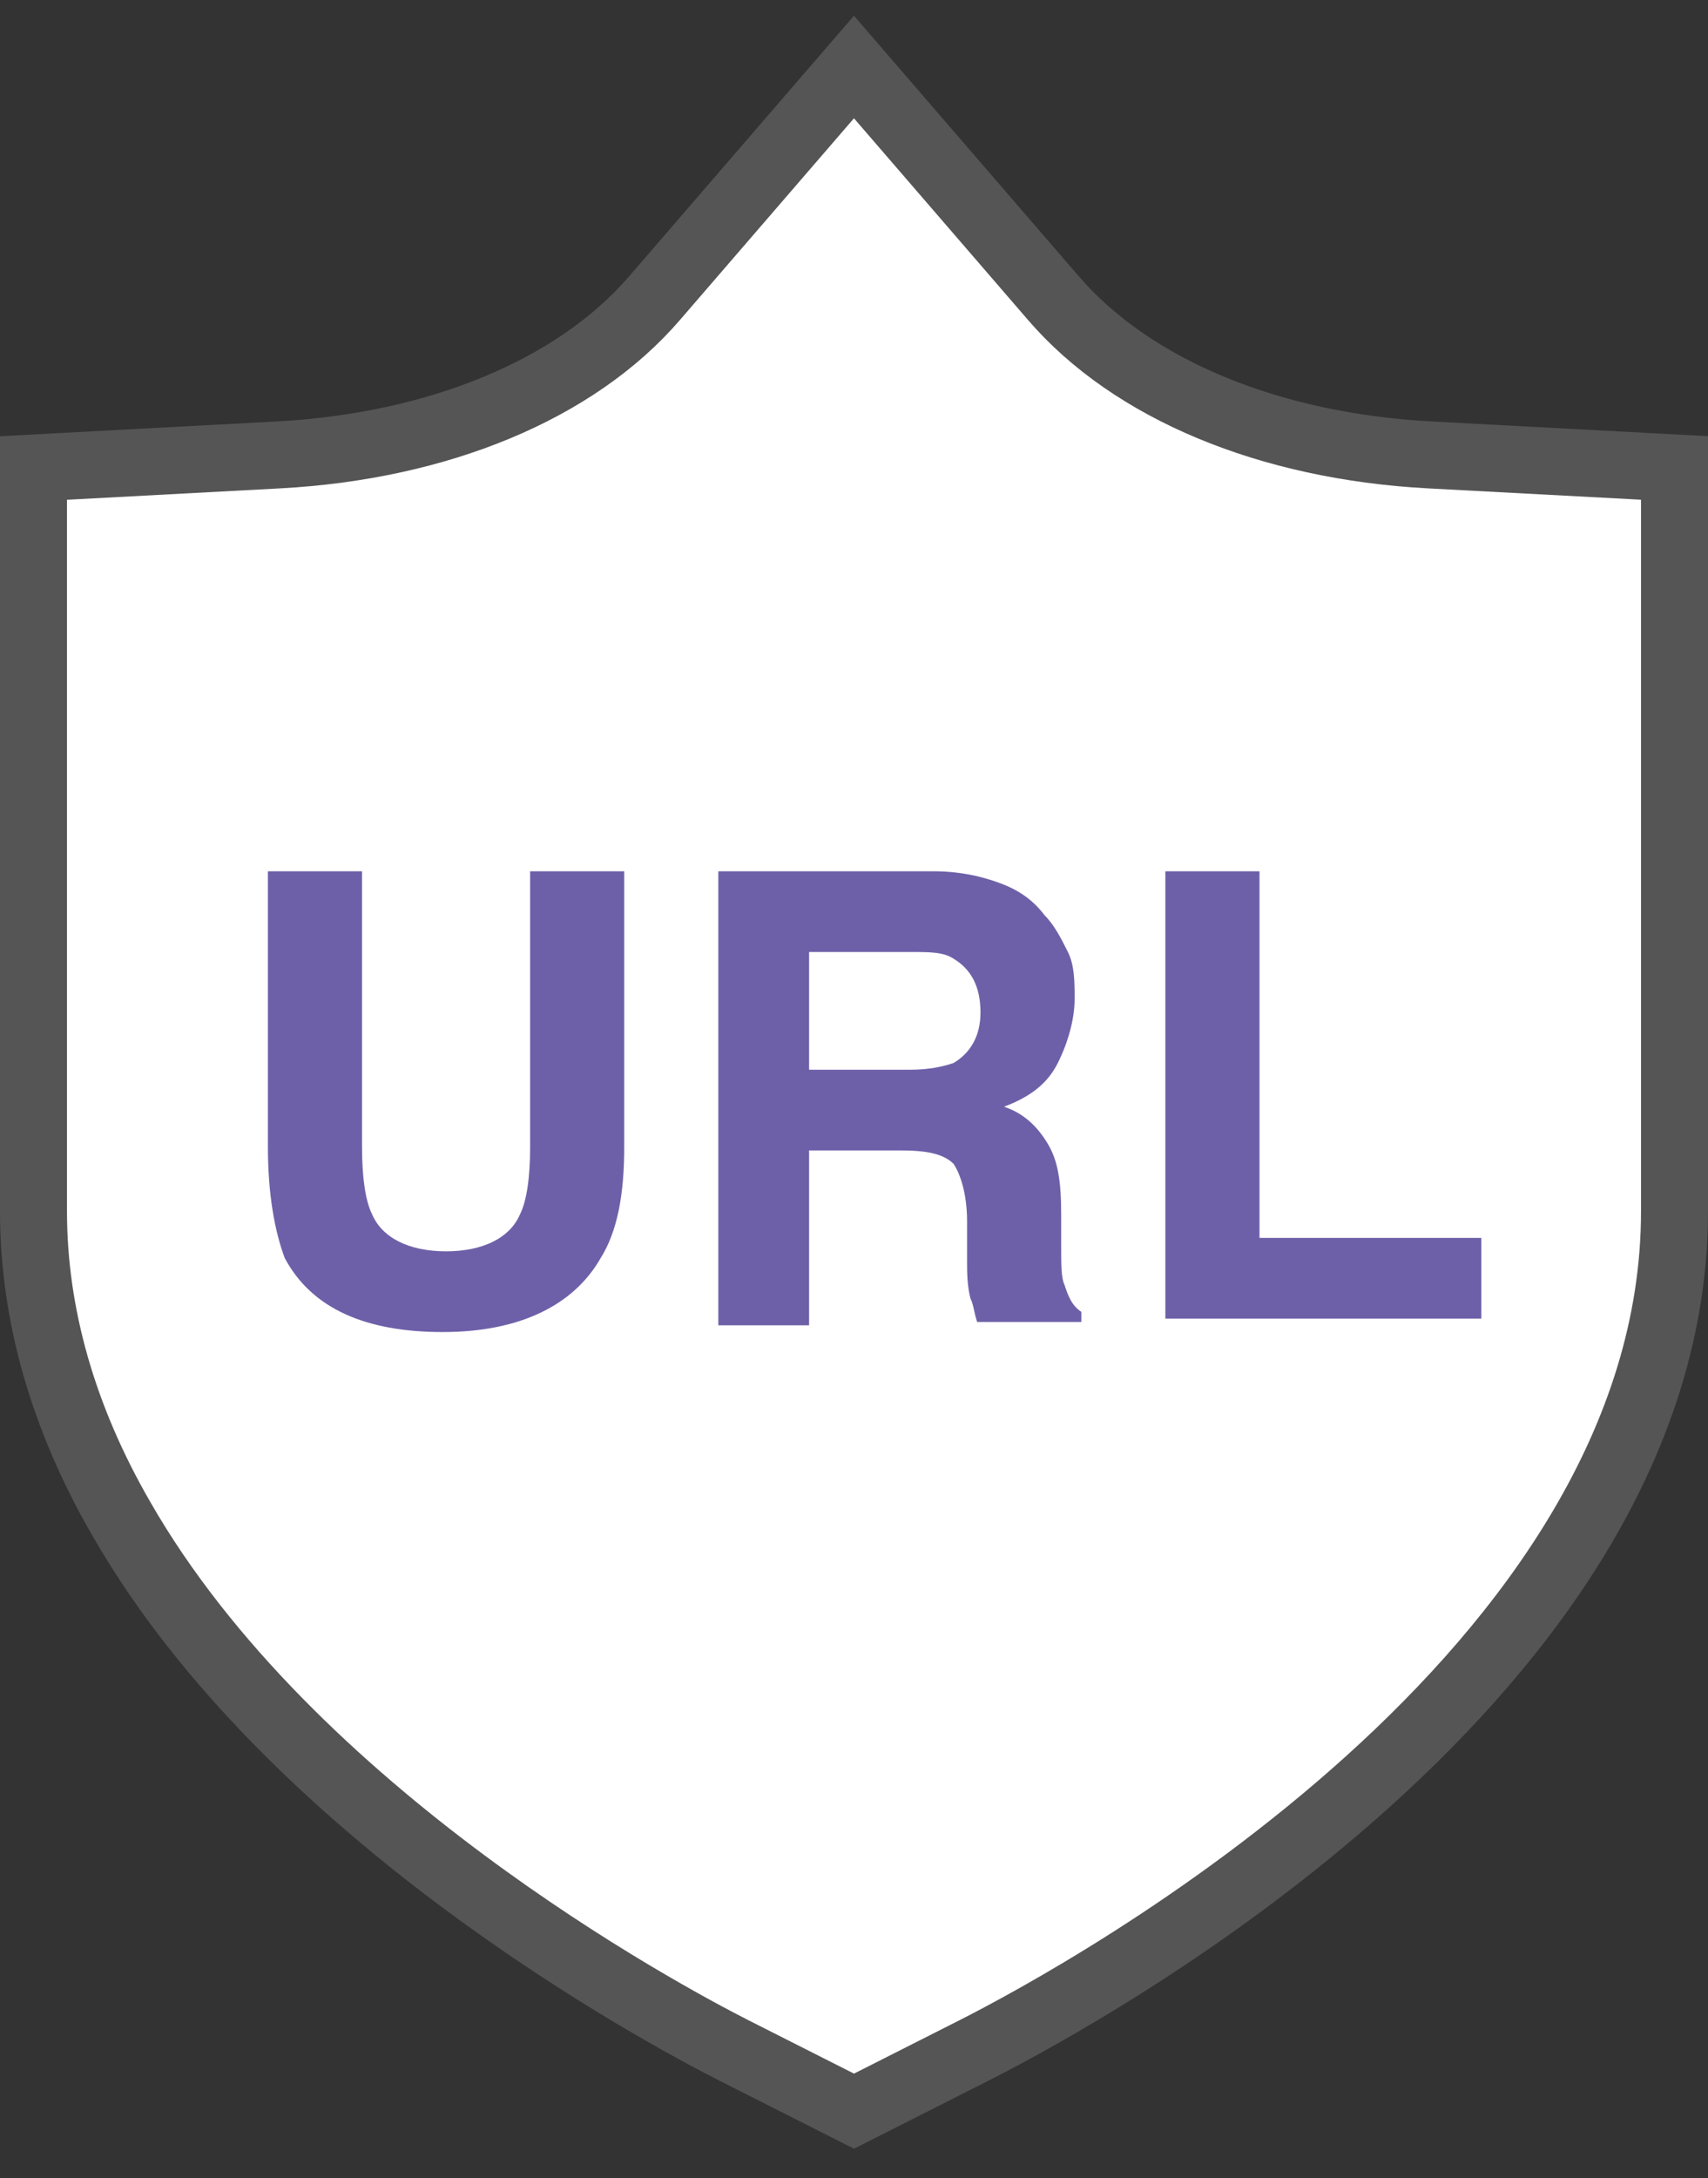
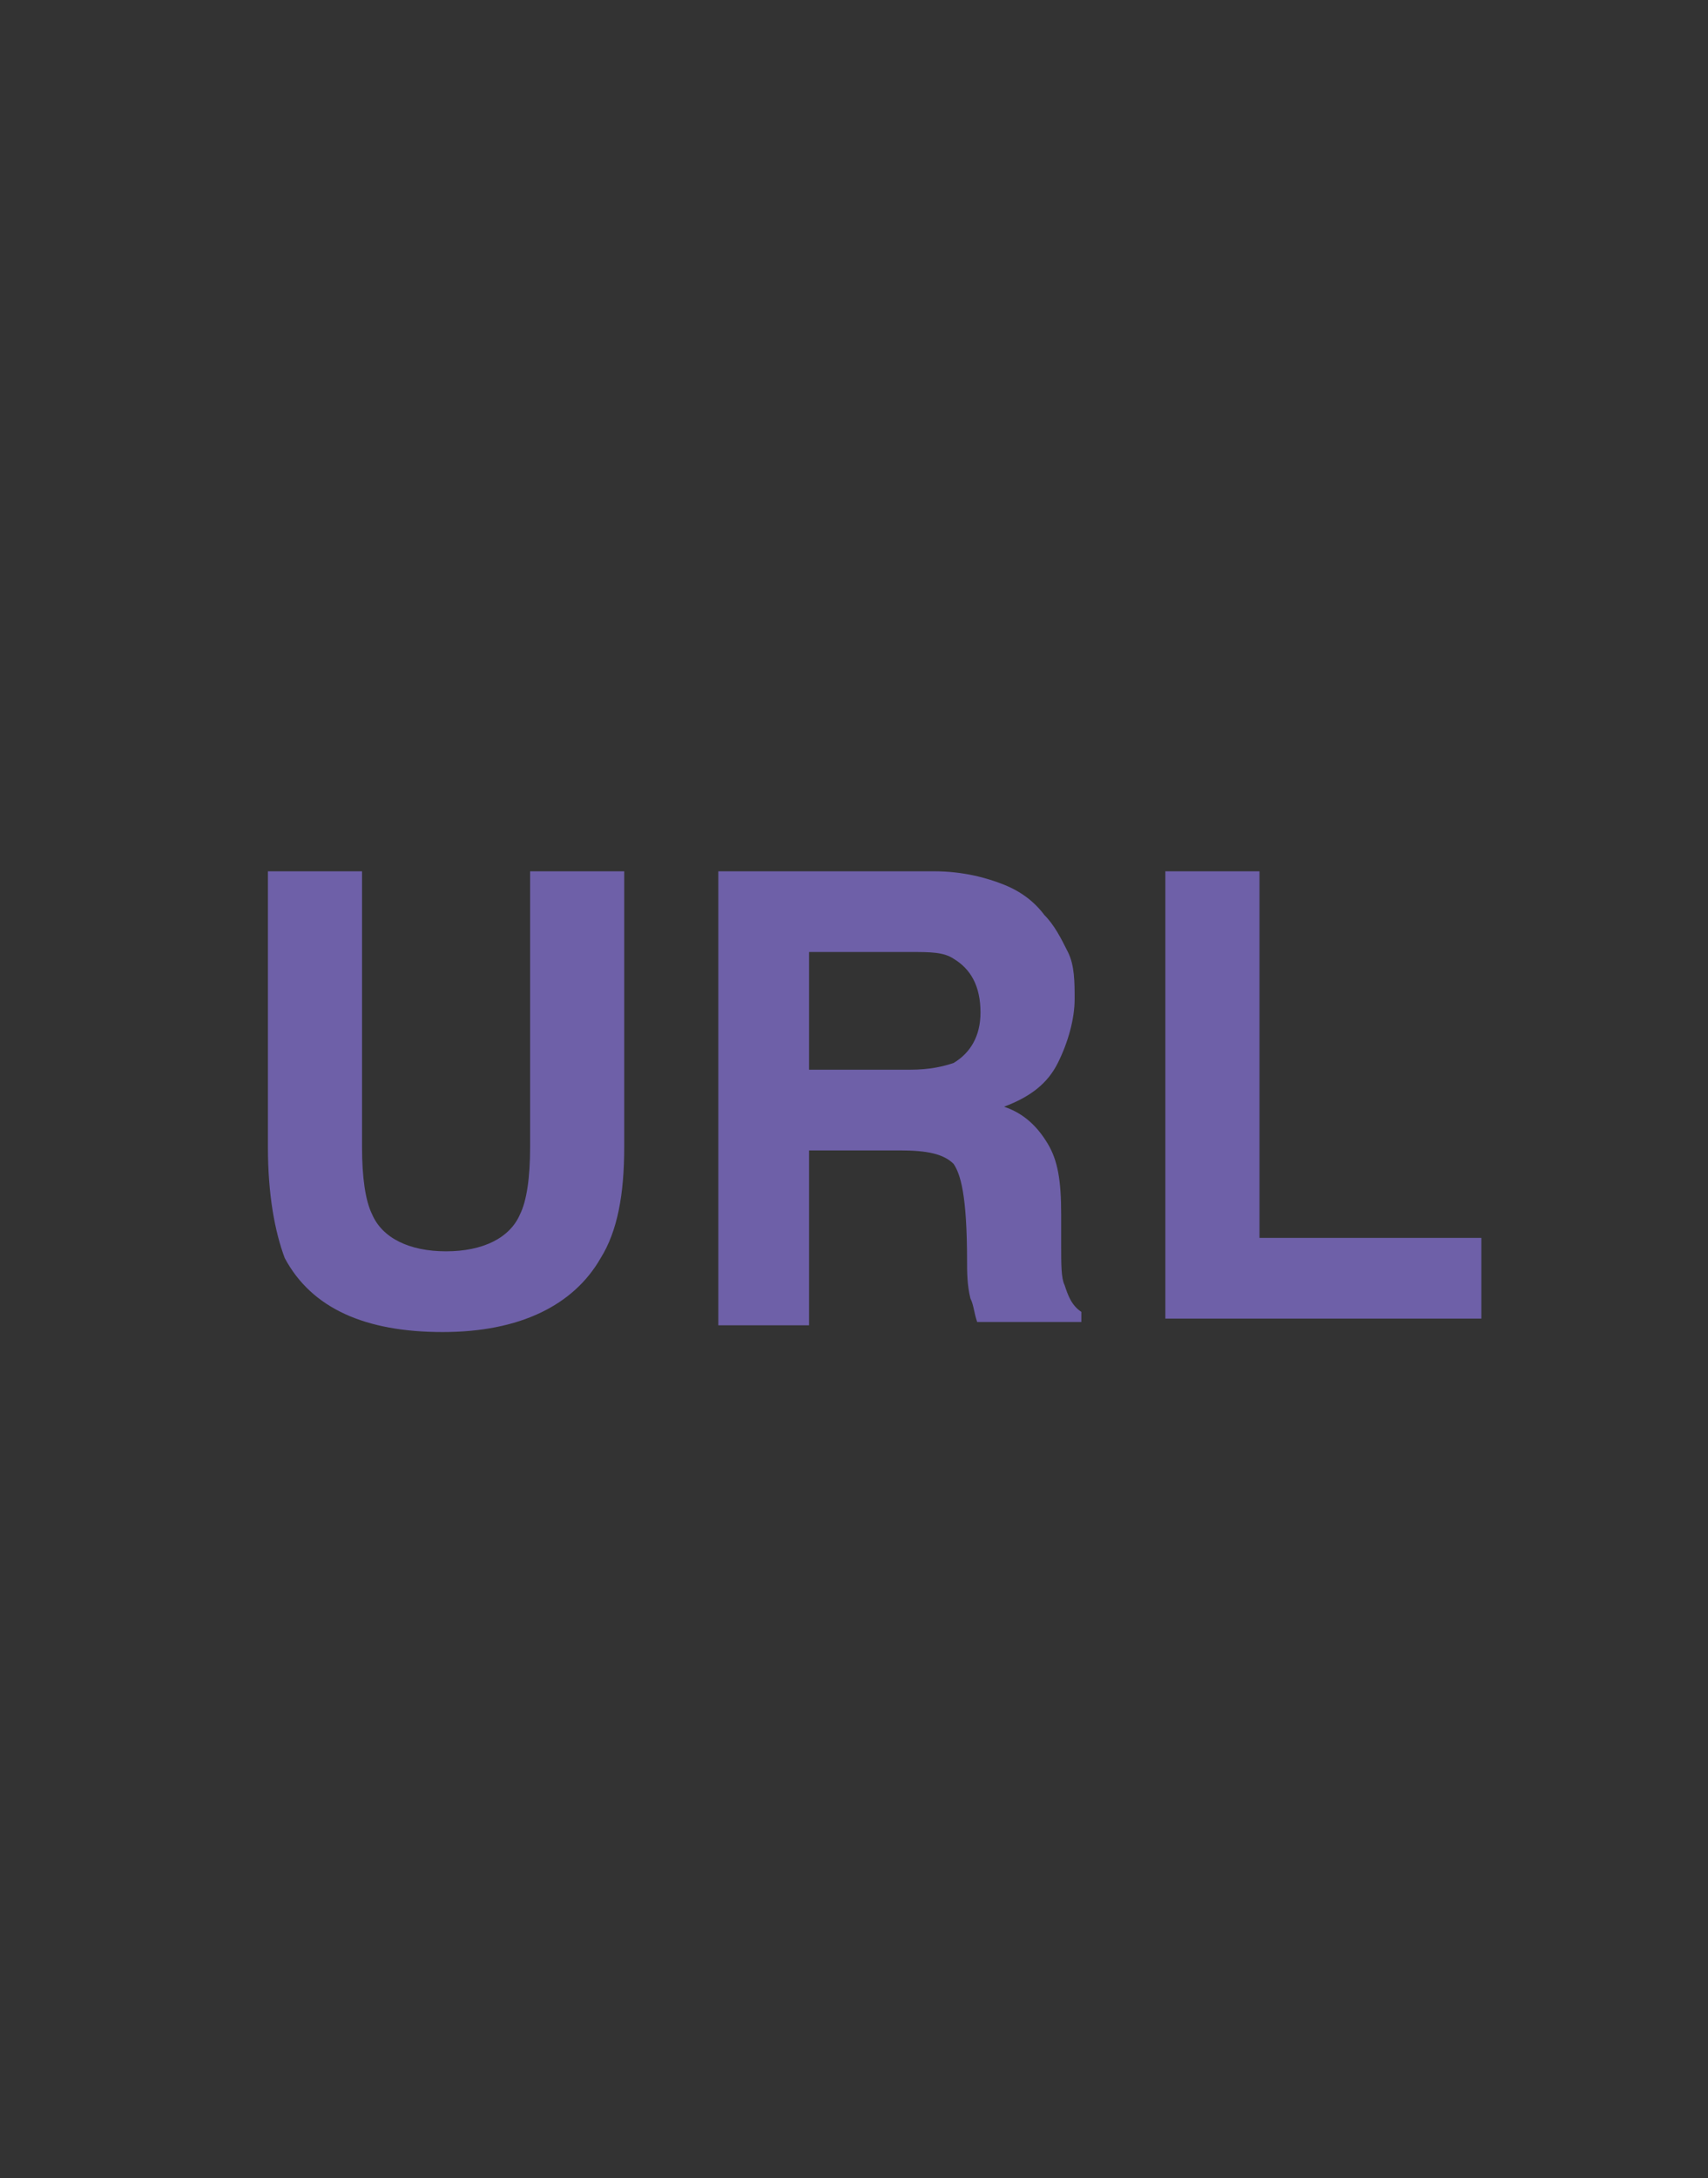
<svg xmlns="http://www.w3.org/2000/svg" width="51" height="65" viewBox="0 0 51 65" fill="none">
  <rect x="0" y="0" width="51" height="65" fill="#333333" stroke="none" />
-   <path d="M21.909 61.185C19.741 60.084 8.691 54.159 3.623 45.323C1.884 42.316 1 39.225 1 36.144V13.966L8.314 13.575C13.113 13.317 17.207 11.612 19.546 8.895L25.499 2L31.451 8.893C33.792 11.612 37.886 13.317 42.686 13.575L50 13.964V36.144C50 49.889 32.584 59.414 29.093 61.183L25.5 63L21.909 61.185V61.185Z" fill="white" stroke="#555555" stroke-width="2" stroke-miterlimit="10" />
-   <path fill-rule="evenodd" clip-rule="evenodd" d="M8 26H10.81V34.23C10.81 35.133 10.911 35.836 11.111 36.237C11.412 36.94 12.215 37.341 13.319 37.341C14.423 37.341 15.226 36.94 15.527 36.237C15.728 35.836 15.829 35.133 15.829 34.23V26H18.639V34.23C18.639 35.635 18.438 36.739 17.936 37.542C17.133 38.947 15.527 39.75 13.219 39.75C10.911 39.75 9.305 39.047 8.502 37.542C8.201 36.739 8 35.635 8 34.23V26ZM29.98 26.401C30.482 26.602 30.883 26.903 31.184 27.305C31.485 27.606 31.686 28.007 31.887 28.409L31.887 28.409C32.088 28.81 32.088 29.312 32.088 29.814C32.088 30.416 31.887 31.119 31.586 31.721C31.285 32.323 30.783 32.724 29.98 33.026C30.582 33.226 30.984 33.628 31.285 34.13C31.586 34.631 31.686 35.234 31.686 36.237V37.141C31.686 37.743 31.686 38.144 31.787 38.345C31.887 38.646 31.987 38.947 32.288 39.148V39.449H29.177C29.133 39.317 29.108 39.204 29.086 39.102C29.057 38.972 29.033 38.859 28.976 38.746C28.876 38.345 28.876 37.943 28.876 37.642V36.438C28.876 35.635 28.675 35.033 28.474 34.732C28.173 34.431 27.672 34.33 26.869 34.33H24.159V39.549H21.449V26H27.872C28.776 26 29.478 26.201 29.98 26.401ZM24.159 28.409V31.922H27.17C27.772 31.922 28.173 31.821 28.474 31.721C28.976 31.42 29.277 30.918 29.277 30.215C29.277 29.412 28.976 28.911 28.474 28.61C28.173 28.409 27.772 28.409 27.17 28.409H24.159ZM37.608 26H34.797V39.349H44.232V36.94H37.608V26Z" fill="#6E60A8" />
+   <path fill-rule="evenodd" clip-rule="evenodd" d="M8 26H10.81V34.23C10.81 35.133 10.911 35.836 11.111 36.237C11.412 36.94 12.215 37.341 13.319 37.341C14.423 37.341 15.226 36.94 15.527 36.237C15.728 35.836 15.829 35.133 15.829 34.23V26H18.639V34.23C18.639 35.635 18.438 36.739 17.936 37.542C17.133 38.947 15.527 39.75 13.219 39.75C10.911 39.75 9.305 39.047 8.502 37.542C8.201 36.739 8 35.635 8 34.23V26ZM29.98 26.401C30.482 26.602 30.883 26.903 31.184 27.305C31.485 27.606 31.686 28.007 31.887 28.409L31.887 28.409C32.088 28.81 32.088 29.312 32.088 29.814C32.088 30.416 31.887 31.119 31.586 31.721C31.285 32.323 30.783 32.724 29.98 33.026C30.582 33.226 30.984 33.628 31.285 34.13C31.586 34.631 31.686 35.234 31.686 36.237V37.141C31.686 37.743 31.686 38.144 31.787 38.345C31.887 38.646 31.987 38.947 32.288 39.148V39.449H29.177C29.133 39.317 29.108 39.204 29.086 39.102C29.057 38.972 29.033 38.859 28.976 38.746C28.876 38.345 28.876 37.943 28.876 37.642C28.876 35.635 28.675 35.033 28.474 34.732C28.173 34.431 27.672 34.33 26.869 34.33H24.159V39.549H21.449V26H27.872C28.776 26 29.478 26.201 29.98 26.401ZM24.159 28.409V31.922H27.17C27.772 31.922 28.173 31.821 28.474 31.721C28.976 31.42 29.277 30.918 29.277 30.215C29.277 29.412 28.976 28.911 28.474 28.61C28.173 28.409 27.772 28.409 27.17 28.409H24.159ZM37.608 26H34.797V39.349H44.232V36.94H37.608V26Z" fill="#6E60A8" />
</svg>